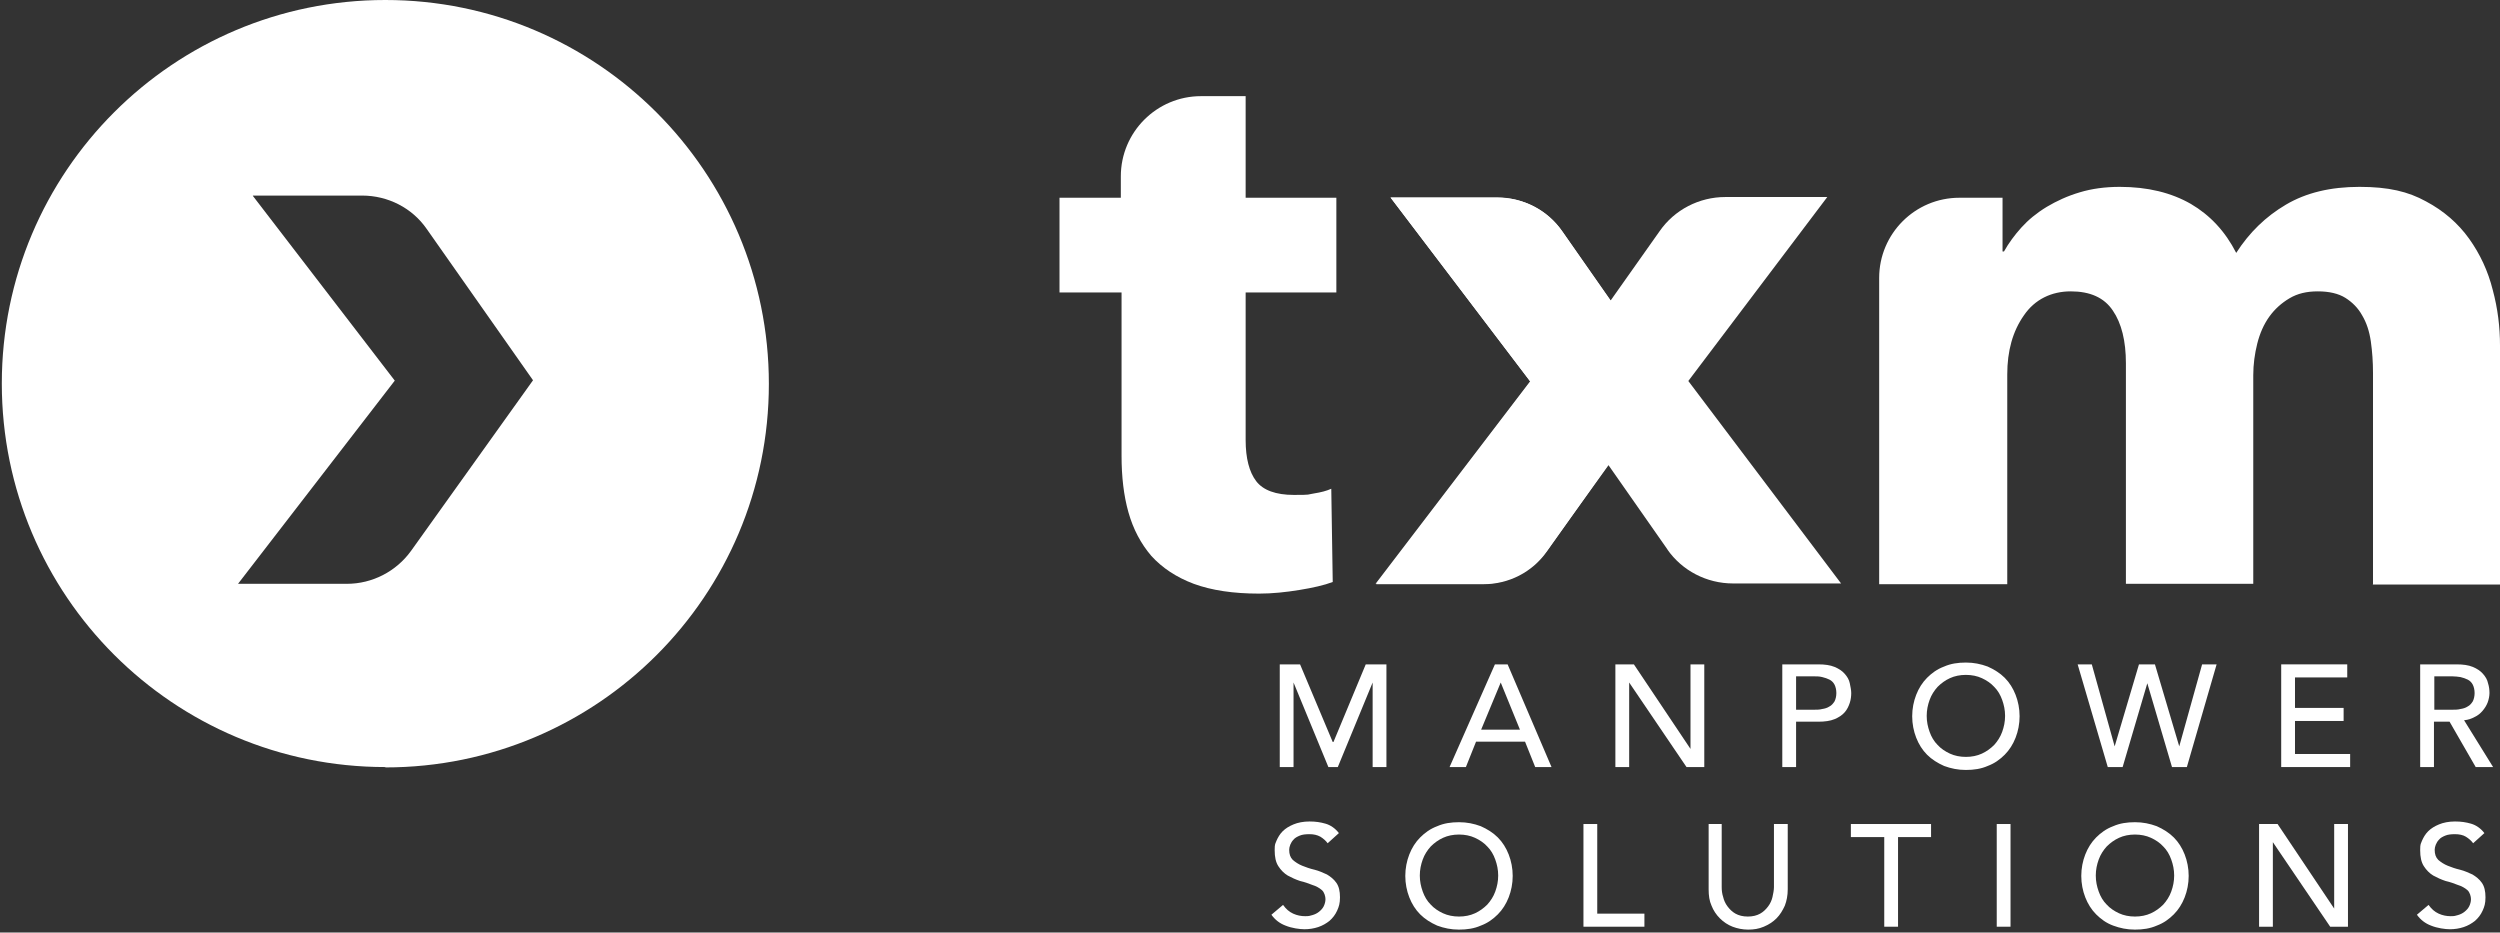
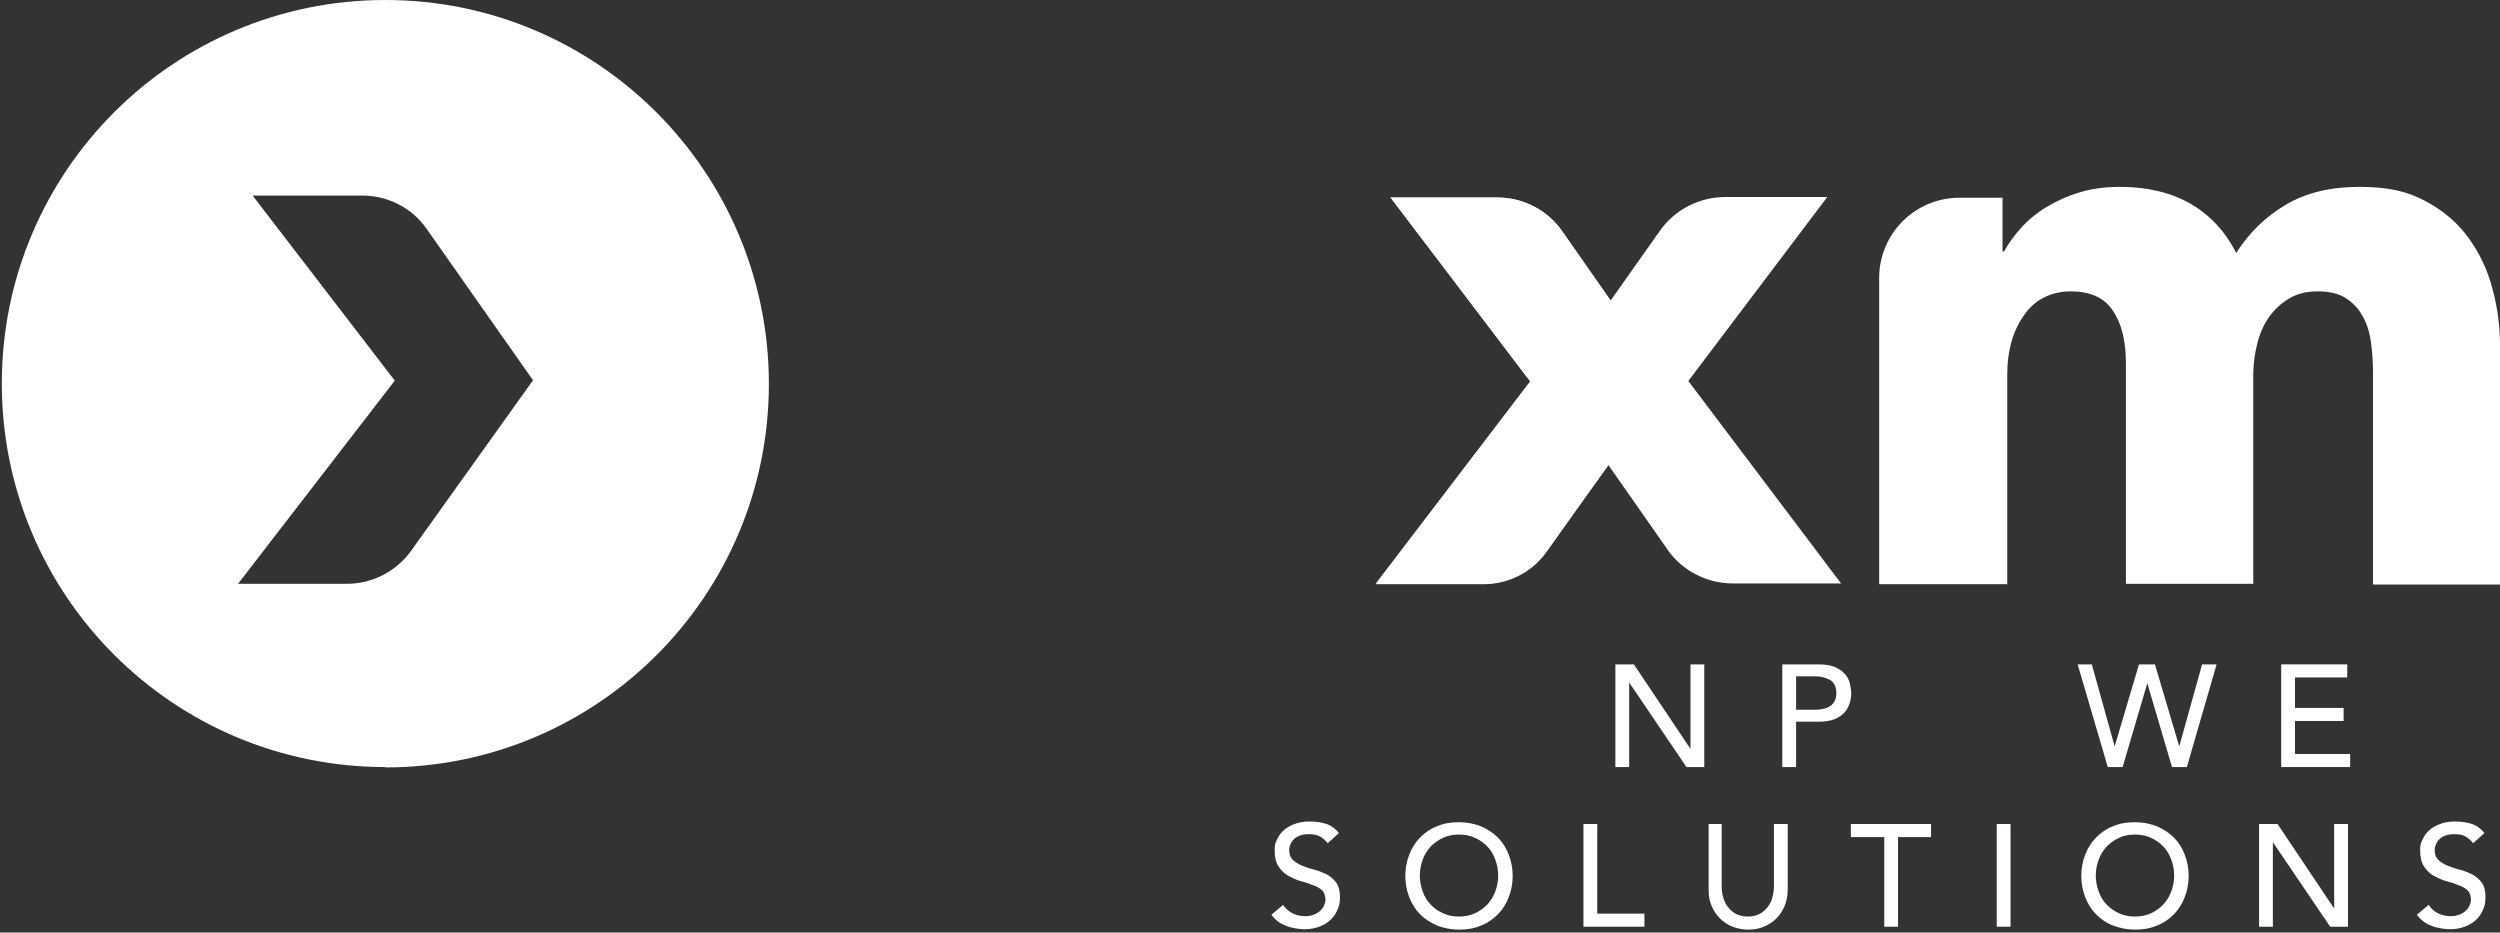
<svg xmlns="http://www.w3.org/2000/svg" width="689px" height="257px" viewBox="0 0 689 257" version="1.1">
  <rect x="0" y="0" width="689" height="257" fill="#333333" stroke="none" />
  <title>TXM_Manpower_Solutions_Logo</title>
  <g id="assets" stroke="none" stroke-width="1" fill="none" fill-rule="evenodd">
    <g id="TXM_Manpower_Solutions_Logo" transform="translate(0.5, 0)" fill="#FFFFFF" fill-rule="nonzero">
      <g id="Layer_1">
-         <path d="M342.8,80.5 L342.8,121.3 C342.8,126.3 343.8,130.1 345.7,132.6 C347.6,135.1 351.1,136.4 356.1,136.4 C361.1,136.4 359.6,136.3 361.6,136 C363.5,135.7 365.1,135.3 366.4,134.7 L366.8,160.4 C364.4,161.3 361.3,162 357.6,162.6 C353.9,163.2 350.2,163.6 346.5,163.6 C339.4,163.6 333.4,162.7 328.5,160.9 C323.7,159.1 319.8,156.5 316.8,153.2 C313.9,149.8 311.8,145.8 310.5,141.2 C309.2,136.6 308.6,131.4 308.6,125.6 L308.6,80.6 L291.5,80.6 L291.5,54.5 L308.4,54.5 L308.4,48.6 C308.4,36.4 318.3,26.5 330.5,26.5 L342.8,26.5 L342.8,54.5 L367.8,54.5 L367.8,80.6 L342.8,80.6 L342.8,80.5 Z" id="Path" />
        <path d="M459.1,151.5 L442.8,128.2 L425.9,151.7 C421.7,157.5 415.1,160.9 407.9,160.9 L378.6,160.9 L421.2,105.1 L382.7,54.4 L412,54.4 C419.2,54.4 426,57.9 430.1,63.8 L443.4,82.8 L456.9,63.7 C461,57.8 467.8,54.3 475,54.3 L503.1,54.3 L464.8,105 L506.9,160.8 L477.1,160.8 C469.9,160.8 463.1,157.3 459,151.4 L459.1,151.5 Z" id="Path" />
        <path d="M653.5,161 L653.5,102.8 C653.5,99.8 653.3,96.9 652.9,94.1 C652.5,91.3 651.7,88.9 650.5,86.9 C649.4,84.9 647.8,83.3 645.9,82.1 C644,80.9 641.4,80.3 638.3,80.3 C635.2,80.3 632.7,80.9 630.5,82.2 C628.3,83.5 626.4,85.2 624.9,87.3 C623.4,89.4 622.3,91.9 621.6,94.7 C620.9,97.5 620.5,100.4 620.5,103.4 L620.5,160.9 L585.4,160.9 L585.4,100.1 C585.4,94 584.2,89.1 581.8,85.6 C579.4,82 575.5,80.3 570.2,80.3 C564.9,80.3 560.3,82.5 557.3,86.9 C554.2,91.3 552.7,96.7 552.7,103.2 L552.7,161 L517.4,161 L517.4,76.6 C517.4,64.4 527.3,54.5 539.5,54.5 L551.4,54.5 L551.4,69.3 L551.8,69.3 C553.1,67 554.7,64.8 556.6,62.7 C558.5,60.6 560.8,58.7 563.6,57 C566.3,55.4 569.3,54 572.7,53 C576,52 579.7,51.5 583.7,51.5 C591.4,51.5 597.9,53.1 603.3,56.2 C608.6,59.3 612.8,63.8 615.8,69.7 C619.4,64.1 623.9,59.7 629.5,56.4 C635.1,53.1 641.8,51.5 649.8,51.5 C657.8,51.5 663.2,52.8 668.1,55.5 C673,58.1 677,61.6 680,65.8 C683,70 685.2,74.7 686.5,79.9 C687.9,85.1 688.5,90.2 688.5,95.2 L688.5,161.1 L653.4,161.1 L653.5,161 Z" id="Path" />
        <path d="M382.7,54.5 L412.4,54.5 C419.4,54.5 426,57.9 430,63.7 L458.9,105.2 L425.8,152 C421.8,157.7 415.3,161 408.4,161 L378.8,161 L421.3,105.2 L382.8,54.5 L382.7,54.5 Z" id="Path" />
        <path d="M105.7,0 C164.1,0 211.4,47.4 211.4,105.8 C211.4,164.2 164.1,211.5 105.7,211.5 L105.7,211.4 C47.3,211.4 0,164.1 0,105.7 C0,47.3 47.3,0 105.7,0 Z M99.3,53.9 L69.2,53.9 L69.2,54 L108.3,104.9 L65.1,160.9 L95.1,160.9 C102.1,160.9 108.7,157.5 112.8,151.8 L146.4,104.8 L117.1,63.1 C113.1,57.3 106.4,53.9 99.3,53.9 Z" id="Combined-Shape" />
      </g>
      <g id="Group" transform="translate(349.9, 182.6)">
-         <polygon id="Path" points="2.2 0.5 7.9 0.5 16.9 21.9 17.1 21.9 26 0.5 31.7 0.5 31.7 28.8 27.9 28.8 27.9 5.5 27.9 5.5 18.3 28.8 15.7 28.8 6.1 5.5 6.1 5.5 6.1 28.8 2.3 28.8 2.3 0.5" />
-         <path d="M61.6,0.5 L65.1,0.5 L77.2,28.8 L72.7,28.8 L69.9,21.8 L56.4,21.8 L53.6,28.8 L49.1,28.8 L61.6,0.5 Z M68.5,18.5 L63.2,5.5 L63.2,5.5 L57.8,18.5 L68.5,18.5 Z" id="Shape" />
        <polygon id="Path" points="94.9 0.5 99.9 0.5 115.5 23.8 115.5 23.8 115.5 0.5 119.3 0.5 119.3 28.8 114.4 28.8 98.6 5.5 98.6 5.5 98.6 28.8 94.8 28.8 94.8 0.5" />
        <path d="M140.7,0.5 L150.7,0.5 C152.5,0.5 154,0.7 155.2,1.2 C156.4,1.7 157.3,2.3 158,3.1 C158.7,3.9 159.2,4.7 159.4,5.7 C159.6,6.7 159.8,7.6 159.8,8.4 C159.8,9.2 159.7,10.2 159.4,11.1 C159.1,12 158.7,12.9 158,13.7 C157.3,14.5 156.4,15.1 155.2,15.6 C154,16.1 152.5,16.3 150.7,16.3 L144.6,16.3 L144.6,28.8 L140.8,28.8 L140.8,0.5 L140.7,0.5 Z M144.6,13 L149.6,13 C150.3,13 151.1,13 151.8,12.8 C152.5,12.7 153.2,12.5 153.8,12.1 C154.4,11.8 154.8,11.3 155.2,10.7 C155.5,10.1 155.7,9.3 155.7,8.4 C155.7,7.5 155.5,6.7 155.2,6.1 C154.9,5.5 154.4,5 153.8,4.7 C153.2,4.4 152.6,4.2 151.8,4 C151,3.8 150.3,3.8 149.6,3.8 L144.6,3.8 L144.6,12.9 L144.6,13 Z" id="Shape" />
-         <path d="M191.4,29.6 C189.2,29.6 187.3,29.2 185.4,28.5 C183.6,27.7 182,26.7 180.7,25.4 C179.4,24.1 178.4,22.5 177.7,20.7 C177,18.9 176.6,16.9 176.6,14.8 C176.6,12.7 177,10.7 177.7,8.9 C178.4,7.1 179.4,5.5 180.7,4.2 C182,2.9 183.5,1.8 185.4,1.1 C187.2,0.3 189.2,0 191.4,0 C193.6,0 195.5,0.4 197.4,1.1 C199.2,1.9 200.8,2.9 202.1,4.2 C203.4,5.5 204.4,7.1 205.1,8.9 C205.8,10.7 206.2,12.7 206.2,14.8 C206.2,16.9 205.8,18.9 205.1,20.7 C204.4,22.5 203.4,24.1 202.1,25.4 C200.8,26.7 199.3,27.8 197.4,28.5 C195.6,29.3 193.6,29.6 191.4,29.6 Z M191.4,26 C193,26 194.5,25.7 195.8,25.1 C197.1,24.5 198.2,23.7 199.2,22.7 C200.1,21.7 200.9,20.5 201.4,19.1 C201.9,17.7 202.2,16.3 202.2,14.7 C202.2,13.1 201.9,11.7 201.4,10.3 C200.9,8.9 200.2,7.7 199.2,6.7 C198.3,5.7 197.1,4.9 195.8,4.3 C194.5,3.7 193,3.4 191.4,3.4 C189.8,3.4 188.3,3.7 187,4.3 C185.7,4.9 184.6,5.7 183.6,6.7 C182.7,7.7 181.9,8.9 181.4,10.3 C180.9,11.7 180.6,13.1 180.6,14.7 C180.6,16.3 180.9,17.7 181.4,19.1 C181.9,20.5 182.6,21.7 183.6,22.7 C184.5,23.7 185.7,24.5 187,25.1 C188.3,25.7 189.8,26 191.4,26 Z" id="Shape" />
        <polygon id="Path" points="222.1 0.5 226.1 0.5 232.4 23.1 232.4 23.1 239.1 0.5 243.5 0.5 250.2 23.1 250.2 23.1 256.5 0.5 260.5 0.5 252.3 28.8 248.2 28.8 241.4 5.7 241.4 5.7 234.6 28.8 230.5 28.8 222.2 0.5" />
        <polygon id="Path" points="278.2 0.5 296.5 0.5 296.5 4.1 282.1 4.1 282.1 12.5 295.5 12.5 295.5 16.1 282.1 16.1 282.1 25.2 297.3 25.2 297.3 28.8 278.3 28.8 278.3 0.5" />
-         <path d="M316.6,0.5 L326.6,0.5 C328.4,0.5 329.9,0.7 331.1,1.2 C332.3,1.7 333.2,2.3 333.9,3.1 C334.6,3.9 335.1,4.7 335.3,5.7 C335.6,6.6 335.7,7.6 335.7,8.4 C335.7,9.2 335.5,10.2 335.2,11 C334.9,11.8 334.4,12.6 333.8,13.3 C333.2,14 332.5,14.6 331.6,15 C330.7,15.5 329.8,15.8 328.7,15.9 L336.7,28.8 L331.9,28.8 L324.7,16.3 L320.4,16.3 L320.4,28.8 L316.6,28.8 L316.6,0.5 L316.6,0.5 Z M320.5,13 L325.5,13 C326.2,13 327,13 327.7,12.8 C328.4,12.7 329.1,12.5 329.7,12.1 C330.3,11.8 330.7,11.3 331.1,10.7 C331.4,10.1 331.6,9.3 331.6,8.4 C331.6,7.5 331.4,6.7 331.1,6.1 C330.8,5.5 330.3,5 329.7,4.7 C329.1,4.4 328.5,4.2 327.7,4 C327,3.9 326.2,3.8 325.5,3.8 L320.5,3.8 L320.5,12.9 L320.5,13 Z" id="Shape" />
        <path d="M3.3,66.9 C4,67.9 4.9,68.7 6,69.2 C7.1,69.7 8.2,69.9 9.3,69.9 C10.4,69.9 10.6,69.8 11.3,69.6 C12,69.4 12.6,69.1 13.1,68.7 C13.6,68.3 14.1,67.8 14.4,67.2 C14.7,66.6 14.9,65.9 14.9,65.2 C14.9,64.5 14.6,63.3 13.9,62.7 C13.2,62.1 12.3,61.6 11.3,61.3 C10.3,60.9 9.2,60.5 7.9,60.2 C6.7,59.8 5.6,59.3 4.5,58.7 C3.5,58.1 2.6,57.2 1.9,56.1 C1.2,55 0.9,53.6 0.9,51.7 C0.9,49.8 1.1,50 1.4,49.1 C1.8,48.2 2.3,47.3 3.1,46.5 C3.9,45.7 4.9,45.1 6.1,44.6 C7.3,44.1 8.8,43.8 10.5,43.8 C12.2,43.8 13.5,44 14.9,44.4 C16.3,44.8 17.6,45.7 18.6,47 L15.5,49.8 C15,49.1 14.3,48.5 13.5,48 C12.6,47.5 11.6,47.3 10.5,47.3 C9.4,47.3 8.5,47.4 7.8,47.7 C7.1,48 6.5,48.3 6.1,48.8 C5.7,49.2 5.4,49.7 5.2,50.2 C5,50.7 4.9,51.2 4.9,51.6 C4.9,52.8 5.2,53.7 5.9,54.4 C6.6,55 7.5,55.6 8.5,56 C9.5,56.4 10.6,56.8 11.9,57.1 C13.1,57.4 14.2,57.9 15.3,58.4 C16.3,59 17.2,59.7 17.9,60.7 C18.6,61.7 18.9,63 18.9,64.7 C18.9,66.4 18.6,67.3 18.1,68.4 C17.6,69.5 16.9,70.4 16,71.2 C15.1,71.9 14.1,72.5 12.9,72.9 C11.7,73.3 10.4,73.5 9.1,73.5 C7.8,73.5 5.6,73.2 3.9,72.5 C2.3,71.9 1,70.9 5.68434189e-14,69.5 L3.2,66.8 L3.3,66.9 Z" id="Path" />
        <path d="M51.7,73.6 C49.5,73.6 47.6,73.2 45.7,72.5 C43.9,71.7 42.3,70.7 41,69.4 C39.7,68.1 38.7,66.5 38,64.7 C37.3,62.9 36.9,60.9 36.9,58.8 C36.9,56.7 37.3,54.7 38,52.9 C38.7,51.1 39.7,49.5 41,48.2 C42.3,46.9 43.8,45.8 45.7,45.1 C47.5,44.3 49.5,44 51.7,44 C53.9,44 55.8,44.4 57.7,45.1 C59.5,45.9 61.1,46.9 62.4,48.2 C63.7,49.5 64.7,51.1 65.4,52.9 C66.1,54.7 66.5,56.7 66.5,58.8 C66.5,60.9 66.1,62.9 65.4,64.7 C64.7,66.5 63.7,68.1 62.4,69.4 C61.1,70.7 59.6,71.8 57.7,72.5 C55.9,73.3 53.9,73.6 51.7,73.6 Z M51.7,70 C53.3,70 54.8,69.7 56.1,69.1 C57.4,68.5 58.5,67.7 59.5,66.7 C60.4,65.7 61.2,64.5 61.7,63.1 C62.2,61.7 62.5,60.3 62.5,58.7 C62.5,57.1 62.2,55.7 61.7,54.3 C61.2,52.9 60.5,51.7 59.5,50.7 C58.6,49.7 57.4,48.9 56.1,48.3 C54.8,47.7 53.3,47.4 51.7,47.4 C50.1,47.4 48.6,47.7 47.3,48.3 C46,48.9 44.9,49.7 43.9,50.7 C43,51.7 42.2,52.9 41.7,54.3 C41.2,55.7 40.9,57.1 40.9,58.7 C40.9,60.3 41.2,61.7 41.7,63.1 C42.2,64.5 42.9,65.7 43.9,66.7 C44.8,67.7 46,68.5 47.3,69.1 C48.6,69.7 50.1,70 51.7,70 Z" id="Shape" />
        <polygon id="Path" points="86 44.5 89.8 44.5 89.8 69.2 102.8 69.2 102.8 72.8 86 72.8 86 44.5" />
        <path d="M124.1,44.5 L124.1,61.9 C124.1,62.8 124.2,63.7 124.5,64.6 C124.7,65.5 125.1,66.4 125.7,67.2 C126.3,68 127,68.7 127.9,69.2 C128.8,69.7 129.9,70 131.3,70 C132.7,70 133.8,69.7 134.7,69.2 C135.6,68.7 136.3,68 136.9,67.2 C137.5,66.4 137.9,65.5 138.1,64.6 C138.3,63.7 138.5,62.7 138.5,61.9 L138.5,44.5 L142.3,44.5 L142.3,62.5 C142.3,64.2 142,65.7 141.5,67 C140.9,68.3 140.2,69.5 139.2,70.5 C138.2,71.5 137.1,72.2 135.7,72.8 C134.3,73.4 132.9,73.6 131.4,73.6 C129.9,73.6 128.4,73.3 127.1,72.8 C125.8,72.3 124.6,71.5 123.6,70.5 C122.6,69.5 121.8,68.3 121.3,67 C120.7,65.7 120.5,64.2 120.5,62.5 L120.5,44.5 L124.3,44.5 L124.1,44.5 Z" id="Path" />
        <polygon id="Path" points="168.8 48.1 159.7 48.1 159.7 44.5 181.8 44.5 181.8 48.1 172.7 48.1 172.7 72.8 168.9 72.8 168.9 48.1" />
        <polygon id="Path" points="199.9 44.5 203.7 44.5 203.7 72.8 199.9 72.8" />
        <path d="M238,73.6 C235.8,73.6 233.9,73.2 232,72.5 C230.1,71.8 228.6,70.7 227.3,69.4 C226,68.1 225,66.5 224.3,64.7 C223.6,62.9 223.2,60.9 223.2,58.8 C223.2,56.7 223.6,54.7 224.3,52.9 C225,51.1 226,49.5 227.3,48.2 C228.6,46.9 230.1,45.8 232,45.1 C233.8,44.3 235.8,44 238,44 C240.2,44 242.1,44.4 244,45.1 C245.8,45.9 247.4,46.9 248.7,48.2 C250,49.5 251,51.1 251.7,52.9 C252.4,54.7 252.8,56.7 252.8,58.8 C252.8,60.9 252.4,62.9 251.7,64.7 C251,66.5 250,68.1 248.7,69.4 C247.4,70.7 245.9,71.8 244,72.5 C242.2,73.3 240.2,73.6 238,73.6 Z M238,70 C239.6,70 241.1,69.7 242.4,69.1 C243.7,68.5 244.8,67.7 245.8,66.7 C246.7,65.7 247.5,64.5 248,63.1 C248.5,61.7 248.8,60.3 248.8,58.7 C248.8,57.1 248.5,55.7 248,54.3 C247.5,52.9 246.8,51.7 245.8,50.7 C244.9,49.7 243.7,48.9 242.4,48.3 C241.1,47.7 239.6,47.4 238,47.4 C236.4,47.4 234.9,47.7 233.6,48.3 C232.3,48.9 231.2,49.7 230.2,50.7 C229.3,51.7 228.5,52.9 228,54.3 C227.5,55.7 227.2,57.1 227.2,58.7 C227.2,60.3 227.5,61.7 228,63.1 C228.5,64.5 229.2,65.7 230.2,66.7 C231.1,67.7 232.3,68.5 233.6,69.1 C234.9,69.7 236.4,70 238,70 Z" id="Shape" />
        <polygon id="Path" points="272.3 44.5 277.3 44.5 292.9 67.8 292.9 67.8 292.9 44.5 296.7 44.5 296.7 72.8 291.8 72.8 276 49.5 276 49.5 276 72.8 272.2 72.8 272.2 44.5" />
        <path d="M319,66.9 C319.7,67.9 320.6,68.7 321.7,69.2 C322.8,69.7 323.9,69.9 325,69.9 C326.1,69.9 326.3,69.8 327,69.6 C327.7,69.4 328.3,69.1 328.8,68.7 C329.3,68.3 329.8,67.8 330.1,67.2 C330.4,66.6 330.6,65.9 330.6,65.2 C330.6,64.5 330.3,63.3 329.6,62.7 C328.9,62.1 328,61.6 327,61.3 C326,60.9 324.9,60.5 323.6,60.2 C322.4,59.8 321.3,59.3 320.2,58.7 C319.2,58.1 318.3,57.2 317.6,56.1 C316.9,55 316.6,53.6 316.6,51.7 C316.6,49.8 316.8,50 317.1,49.1 C317.5,48.2 318,47.3 318.8,46.5 C319.6,45.7 320.6,45.1 321.8,44.6 C323,44.1 324.5,43.8 326.2,43.8 C327.9,43.8 329.2,44 330.6,44.4 C332,44.8 333.3,45.7 334.3,47 L331.2,49.8 C330.7,49.1 330,48.5 329.2,48 C328.4,47.5 327.3,47.3 326.2,47.3 C325.1,47.3 324.2,47.4 323.5,47.7 C322.8,48 322.2,48.3 321.8,48.8 C321.4,49.2 321.1,49.7 320.9,50.2 C320.7,50.7 320.6,51.2 320.6,51.6 C320.6,52.8 320.9,53.7 321.6,54.4 C322.3,55 323.2,55.6 324.2,56 C325.2,56.4 326.3,56.8 327.6,57.1 C328.8,57.4 329.9,57.9 331,58.4 C332,59 332.9,59.7 333.6,60.7 C334.3,61.7 334.6,63 334.6,64.7 C334.6,66.4 334.3,67.3 333.8,68.4 C333.3,69.5 332.6,70.4 331.7,71.2 C330.8,71.9 329.8,72.5 328.6,72.9 C327.4,73.3 326.1,73.5 324.8,73.5 C323.5,73.5 321.3,73.2 319.6,72.5 C318,71.9 316.7,70.9 315.7,69.5 L318.9,66.8 L319,66.9 Z" id="Path" />
      </g>
    </g>
  </g>
</svg>